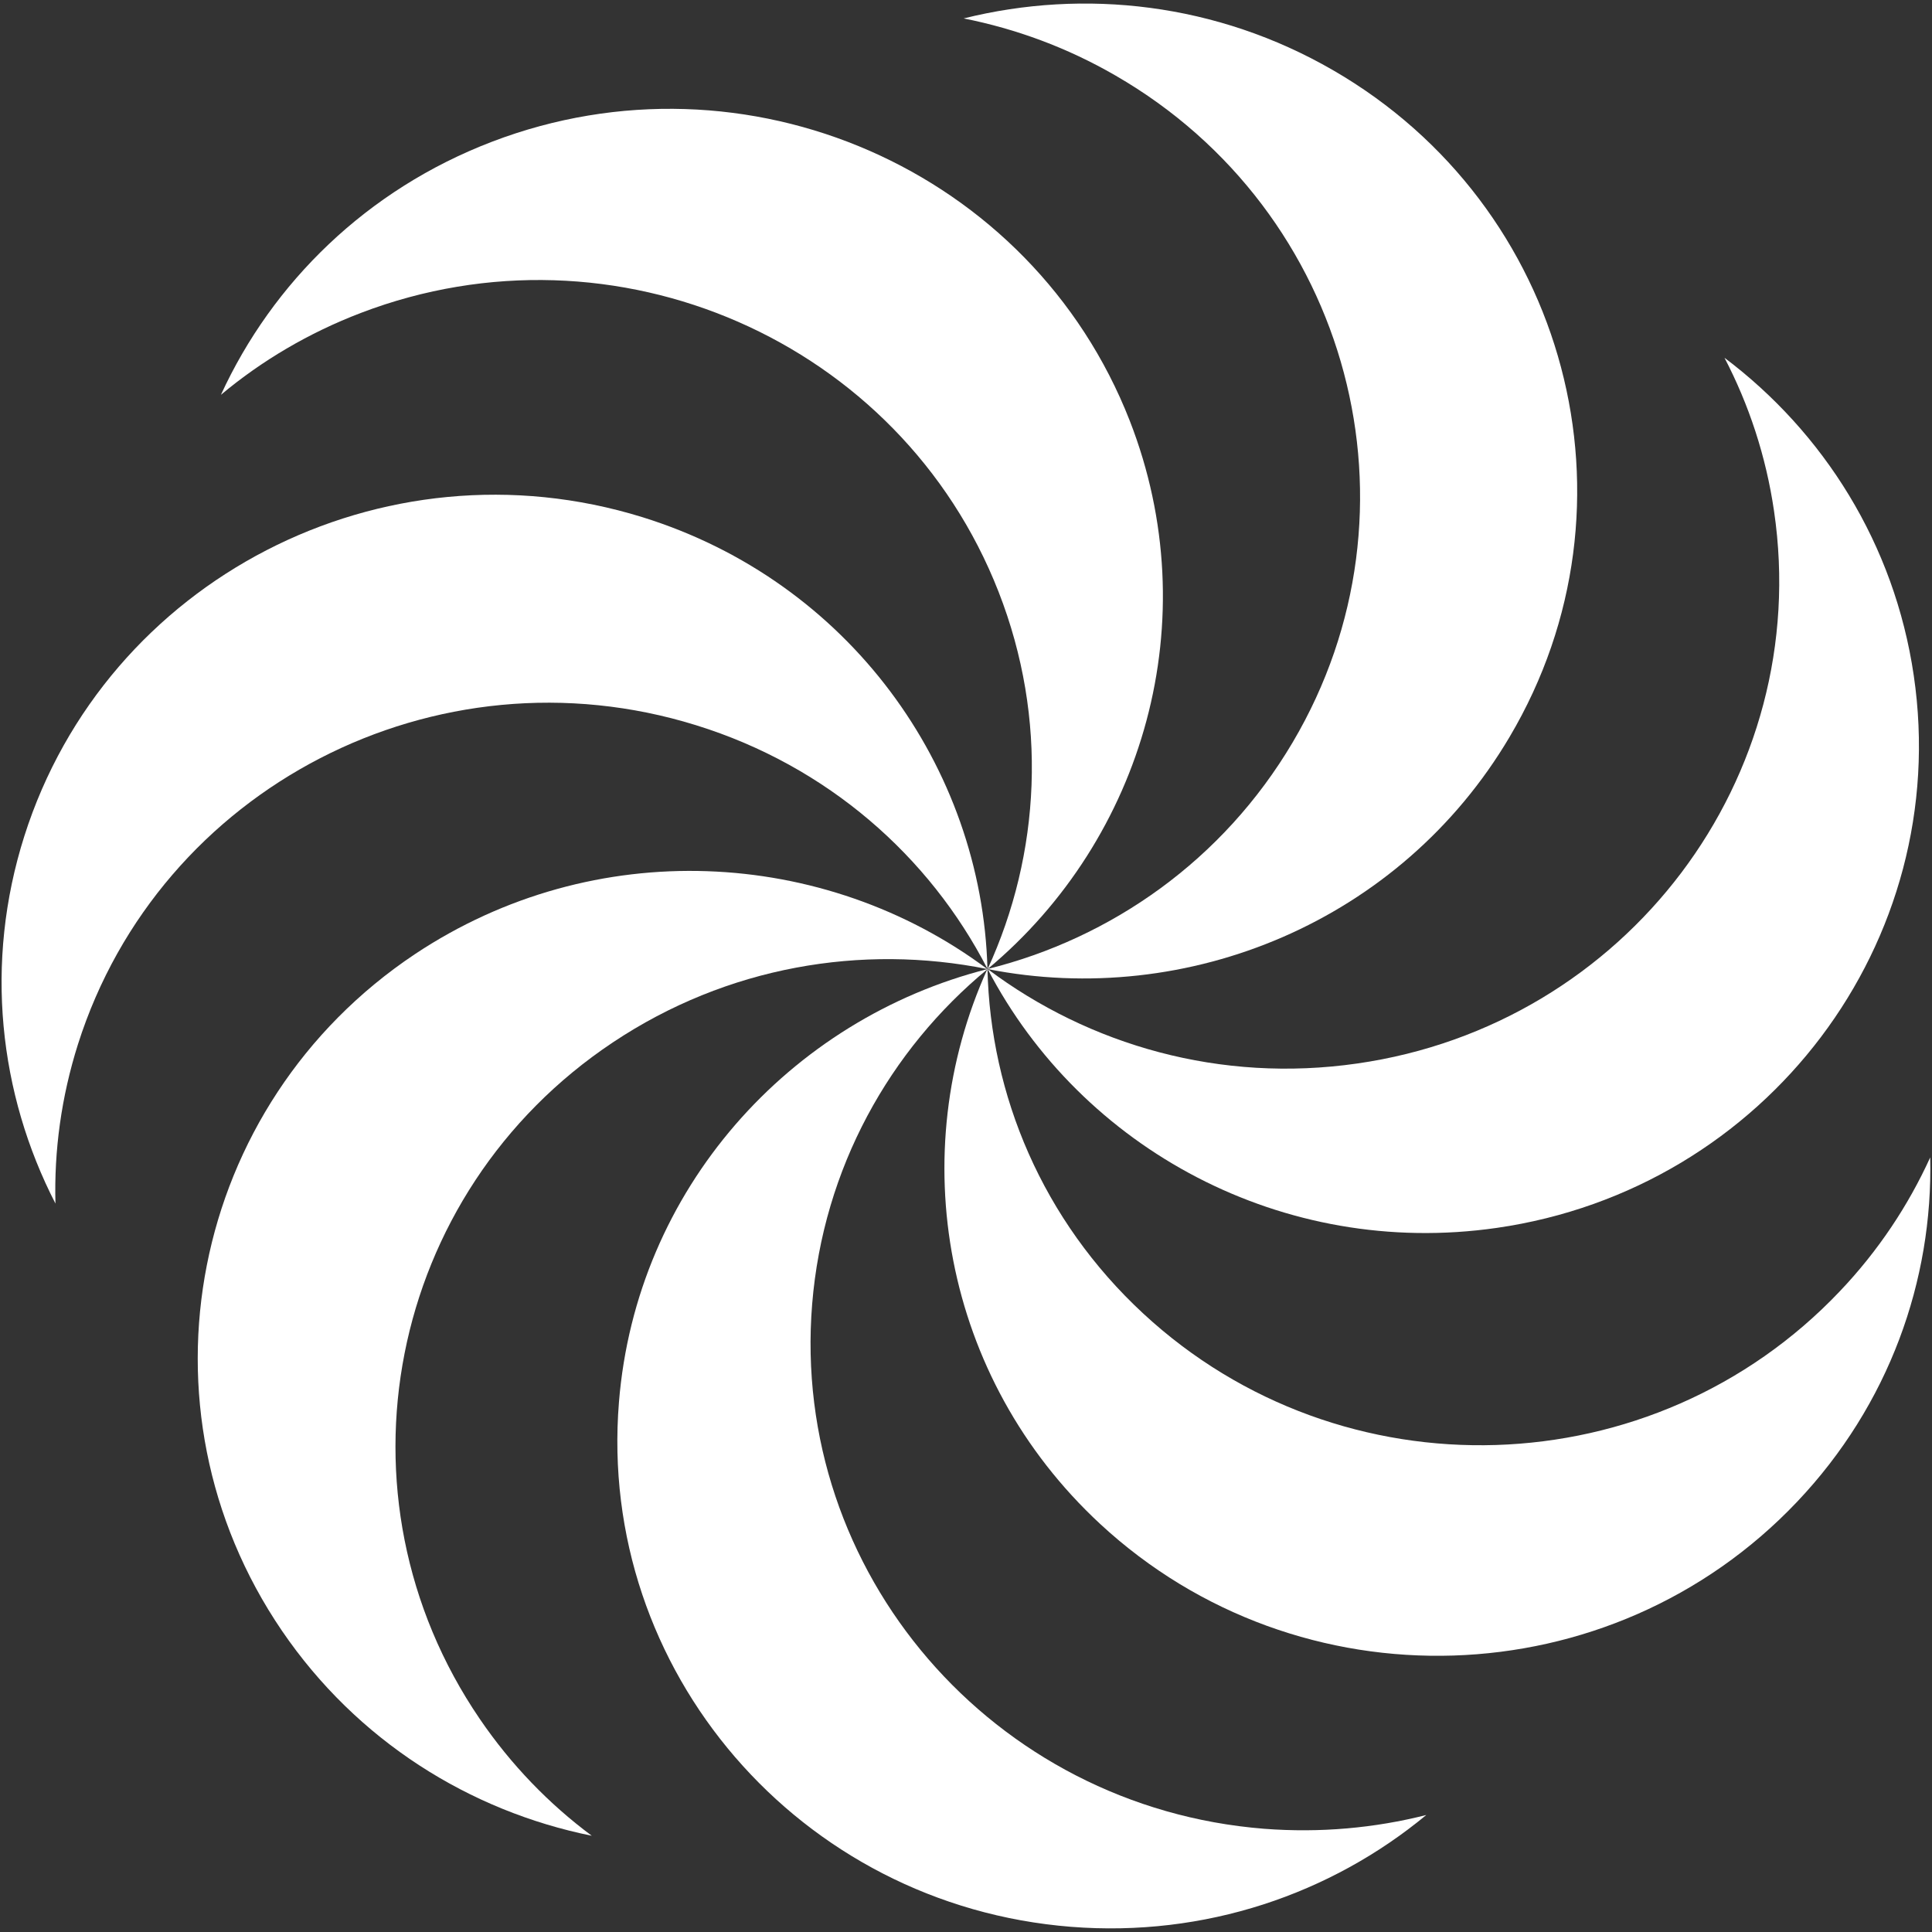
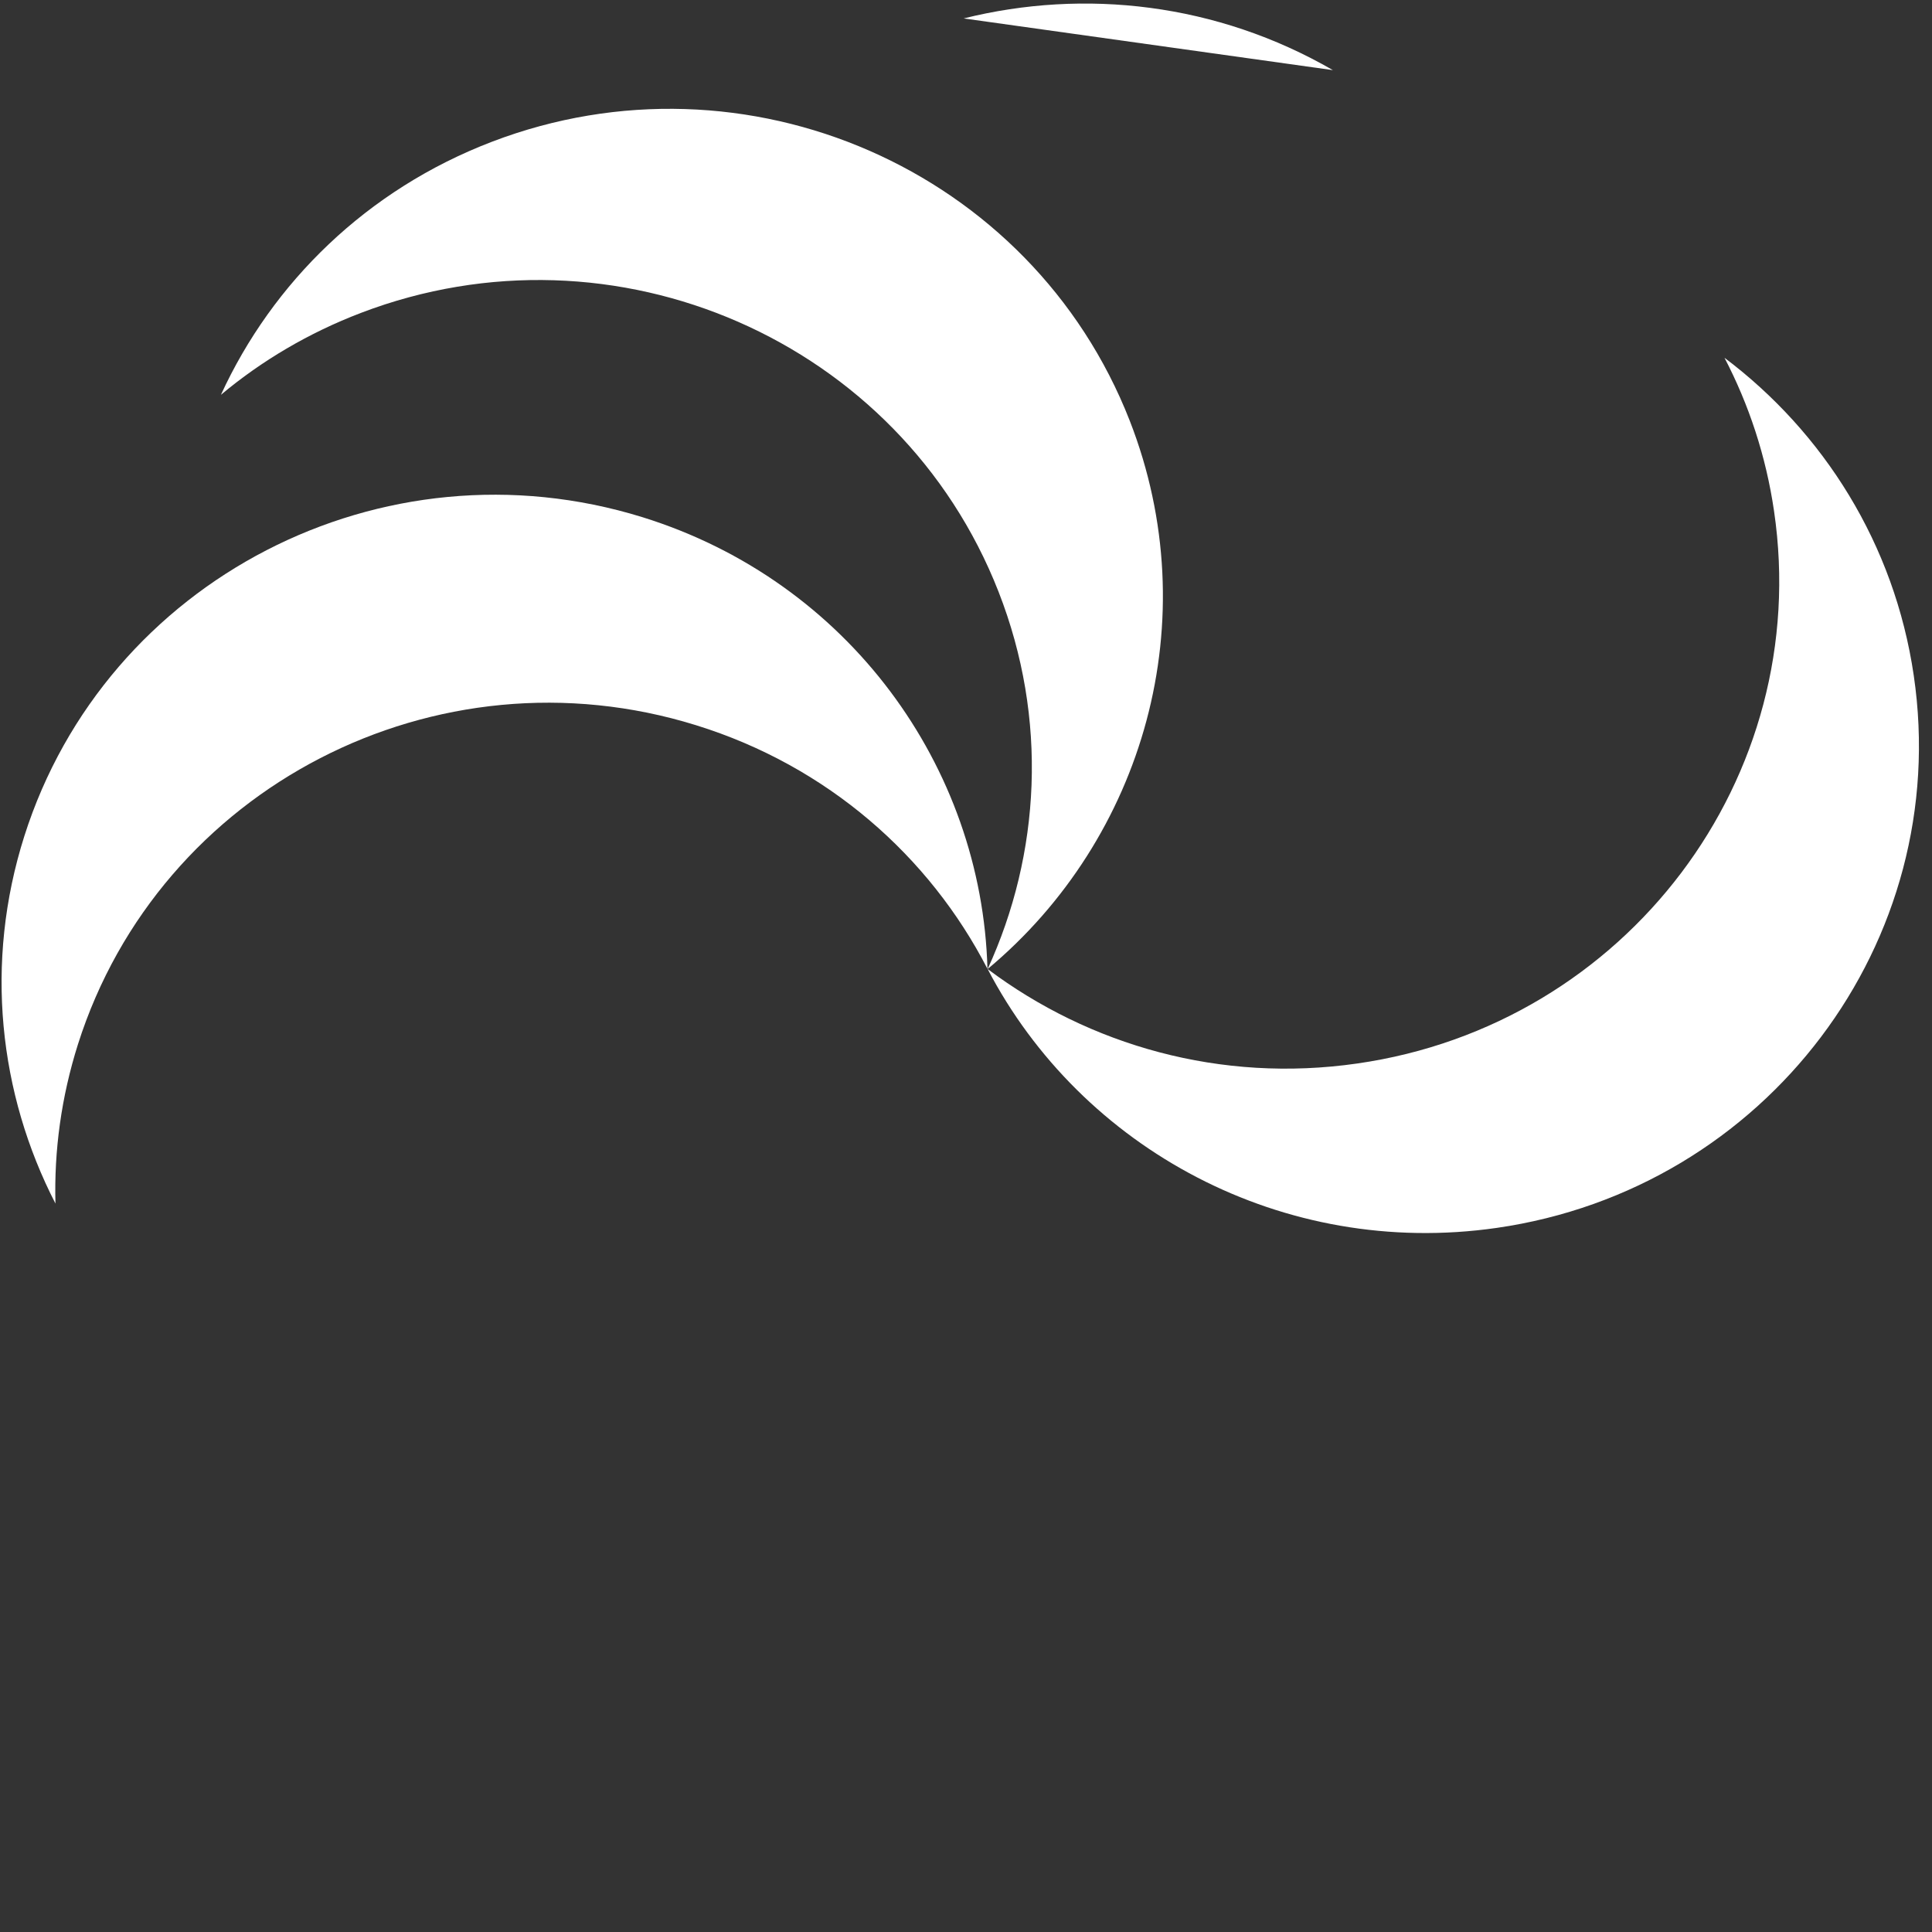
<svg xmlns="http://www.w3.org/2000/svg" viewBox="0 0 1080 1080" version="1.1" id="Layer_1">
  <rect x="0" y="0" width="1080" height="1080" fill="#333333" stroke="none" />
  <defs>
    <style>
      .st0 {
        fill: #fff;
      }
    </style>
  </defs>
  <g id="_x3C_Radial_Repeat_x3E_">
-     <path d="M598.7,1077.1c74.9,5.9,145.2-18.3,198.6-62.5-28.8,7.3-59.3,10.1-90.6,7.7-151.7-12-264.9-143.3-252.7-293.3,6.2-75.9,43.3-142.1,98.1-187.3-110.8,28.1-196.5,123.1-206.1,242.1-12.2,150,101,281.3,252.7,293.3Z" class="st0" />
-   </g>
+     </g>
  <g data-name="_x3C_Radial_Repeat_x3E_" id="_x3C_Radial_Repeat_x3E_1">
-     <path d="M157.6,911.6c42,61.6,105,100.8,173.2,114.6-23.8-17.7-45-39.5-62.6-65.3-85.1-124.8-51.8-294.1,74.4-378.2,63.9-42.6,139.3-55.1,209.3-41-91.3-68.1-219.8-75-320-8.3-126,84.1-159.3,253.4-74.3,378.2Z" class="st0" />
-   </g>
+     </g>
  <g data-name="_x3C_Radial_Repeat_x3E_" id="_x3C_Radial_Repeat_x3E_2">
    <path d="M13.6,467.4c-22.5,70.9-14.2,144,17.4,205.4-.8-29.4,3.2-59.4,12.6-89.1,45.6-143.5,200.3-223.4,345.5-178.3,73.5,22.8,130.5,73.3,162.9,136.2-3.1-113-77.7-216.7-192.9-252.5C213.9,244.1,59.2,323.9,13.6,467.4Z" class="st0" />
  </g>
  <g data-name="_x3C_Radial_Repeat_x3E_" id="_x3C_Radial_Repeat_x3E_3">
    <path d="M275.1,79.2c-70.1,26.8-122.8,78.8-151.6,141.5,22.7-19,49-34.6,78.3-45.8,142-54.2,301.5,15.6,356.4,155.9,27.8,71.1,23.4,146.6-6.1,210.9,87.4-72.9,122.9-195.2,79.4-306.6-54.9-140.3-214.5-210.1-356.4-155.9Z" class="st0" />
  </g>
  <g data-name="_x3C_Radial_Repeat_x3E_" id="_x3C_Radial_Repeat_x3E_4">
-     <path d="M745.1,39.2C680.2,1.7,606.2-6.5,538.7,10.3c29.2,5.8,57.9,16.3,85,32,131.4,75.9,175.7,242.8,98.9,372.7-38.9,65.8-101.3,109.5-170.6,126.7,112.1,22.2,231-26.7,291.9-129.8,76.9-129.9,32.6-296.8-98.8-372.7Z" class="st0" />
+     <path d="M745.1,39.2C680.2,1.7,606.2-6.5,538.7,10.3Z" class="st0" />
  </g>
  <g data-name="_x3C_Radial_Repeat_x3E_" id="_x3C_Radial_Repeat_x3E_5">
    <path d="M1069.8,377.6c-10.8-73.5-50.4-135.9-105.8-177.6,13.6,26.1,23.2,54.9,27.7,85.7,21.9,148.9-82.4,287.2-233,308.8-76.3,11-149.7-10.1-206.6-52.8,52.4,100.5,165.1,161.9,284.6,144.7,150.6-21.7,255-159.9,233.1-308.8Z" class="st0" />
  </g>
  <g data-name="_x3C_Radial_Repeat_x3E_" id="_x3C_Radial_Repeat_x3E_6">
-     <path d="M1004.6,839.5c51.4-54.2,76-123.7,74.4-192.5-12.2,26.8-29,52.2-50.5,74.8-104.1,109.8-278.5,115.3-389.5,12.4-56.2-52.1-85.4-122-87-192.6-46.8,103.2-25.1,228.6,63,310.3,111.1,102.9,285.5,97.4,389.6-12.4Z" class="st0" />
-   </g>
+     </g>
</svg>